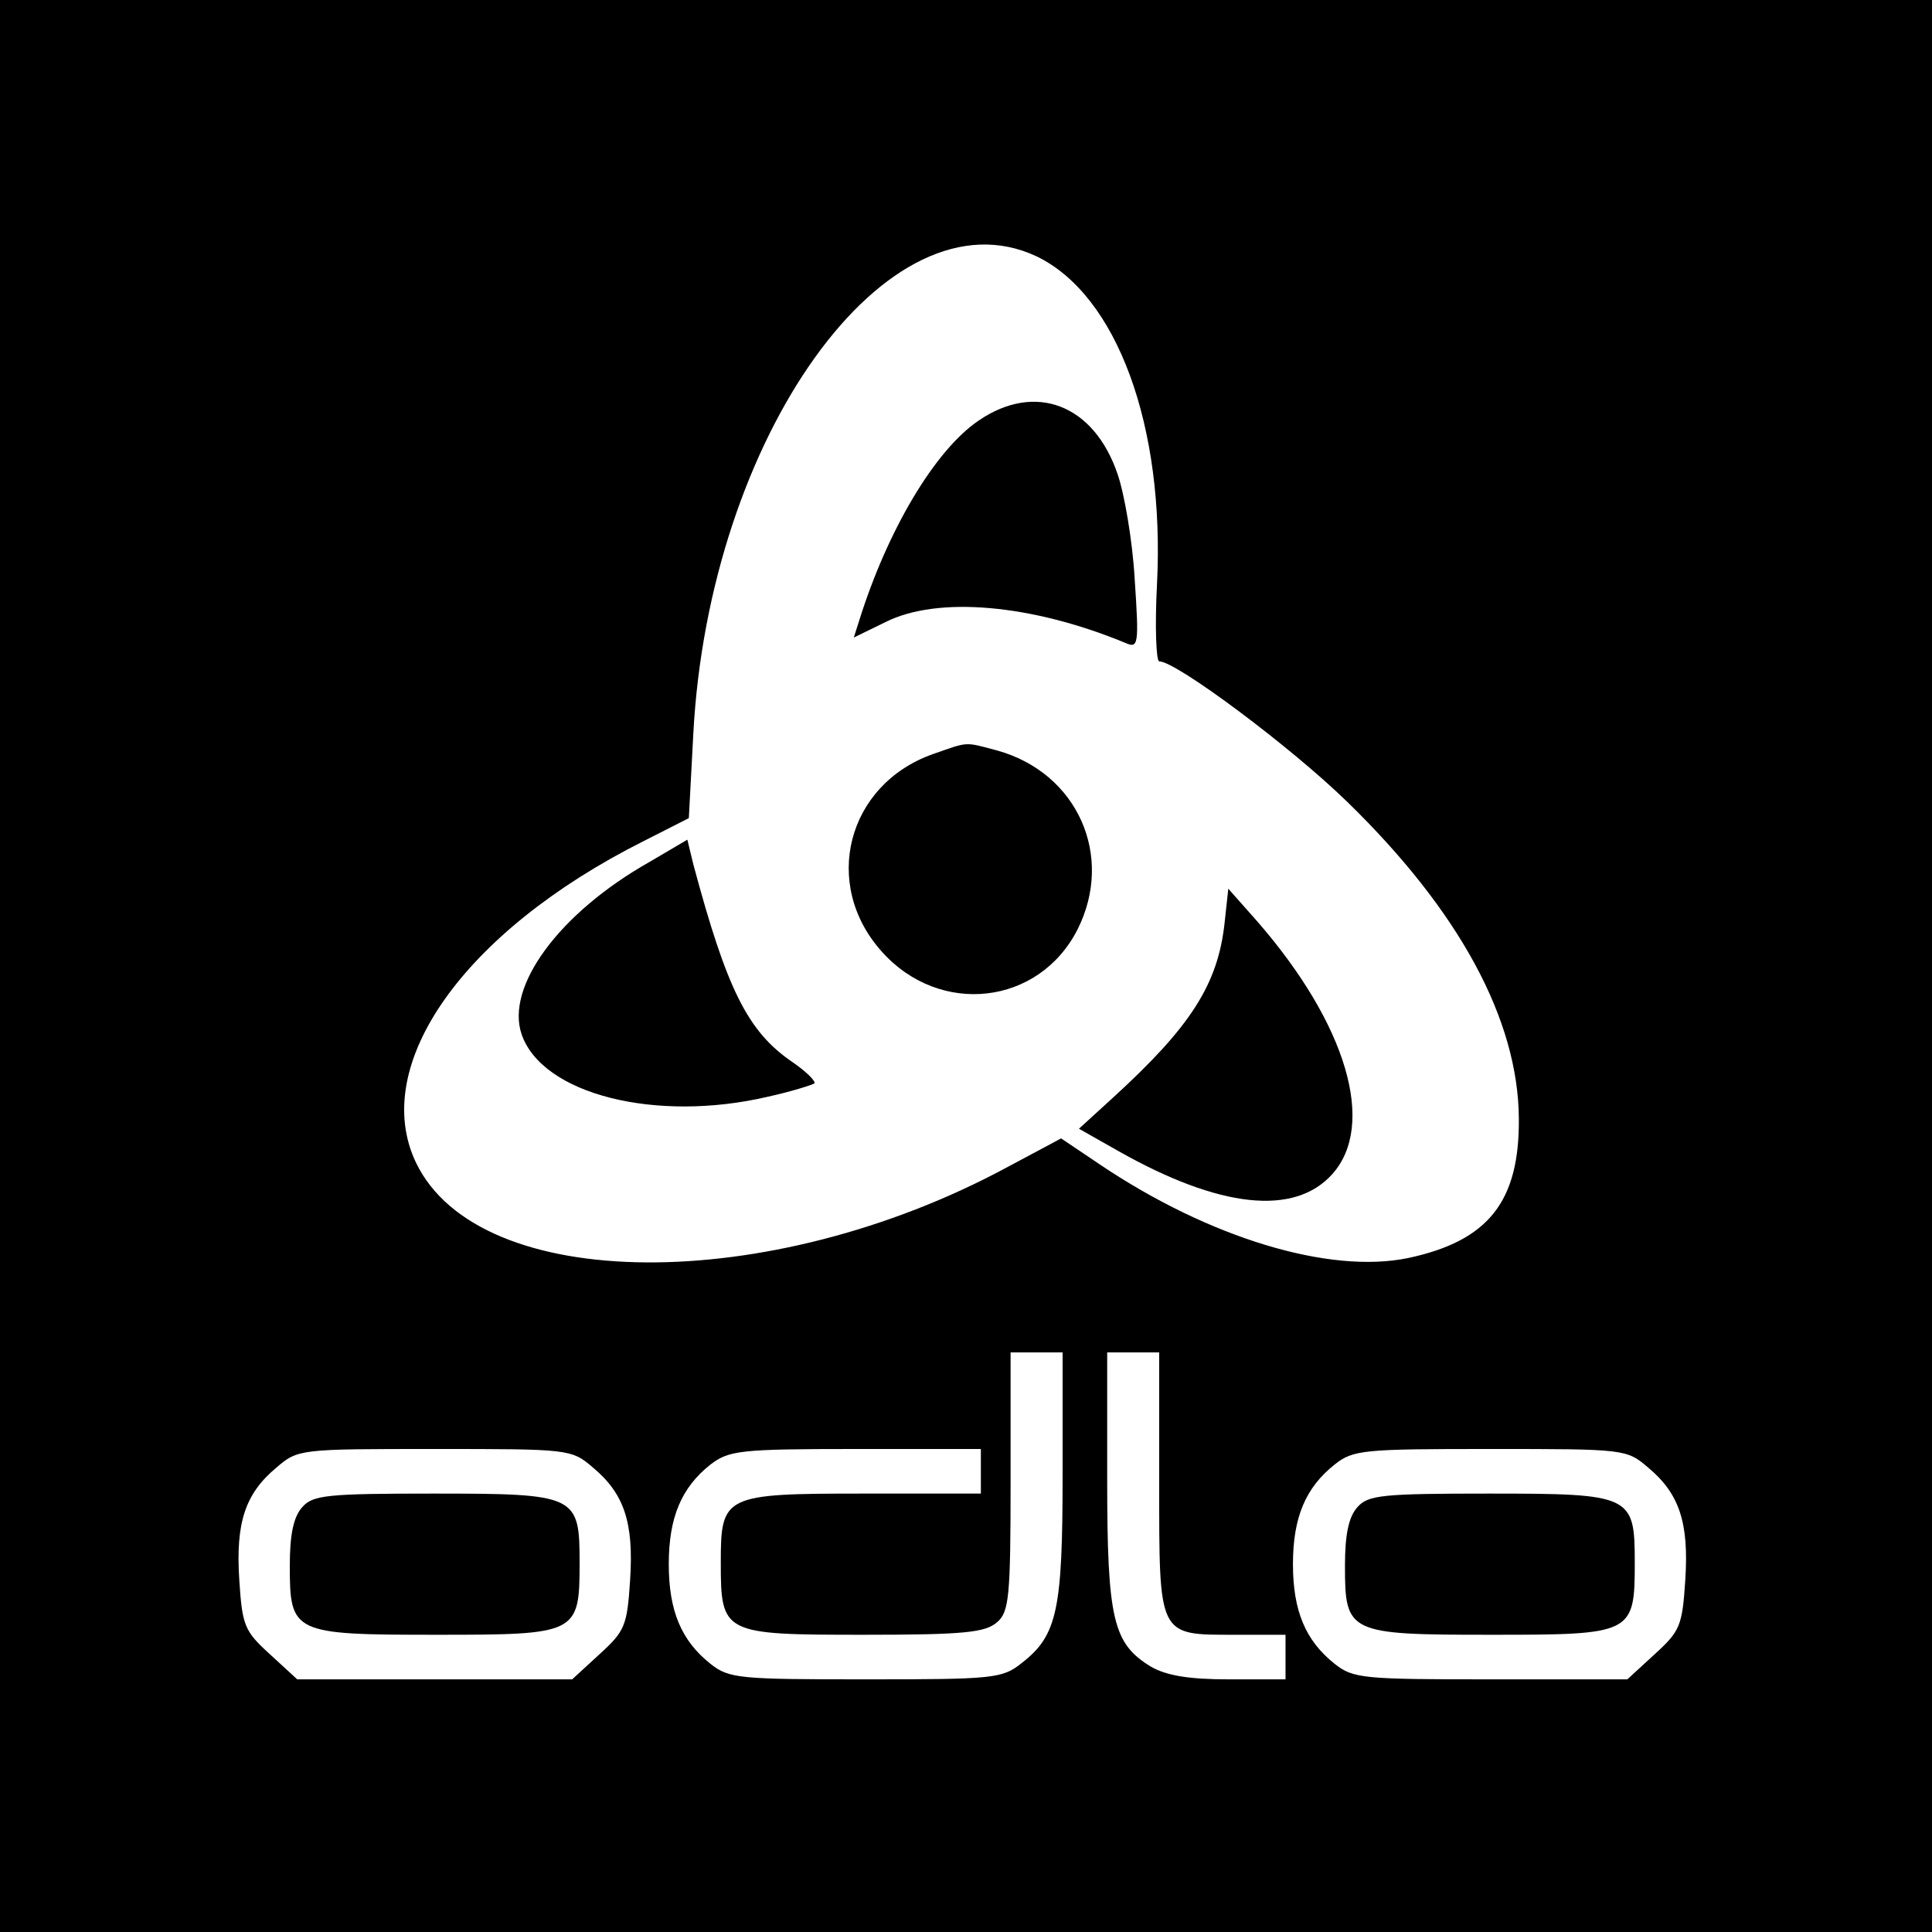
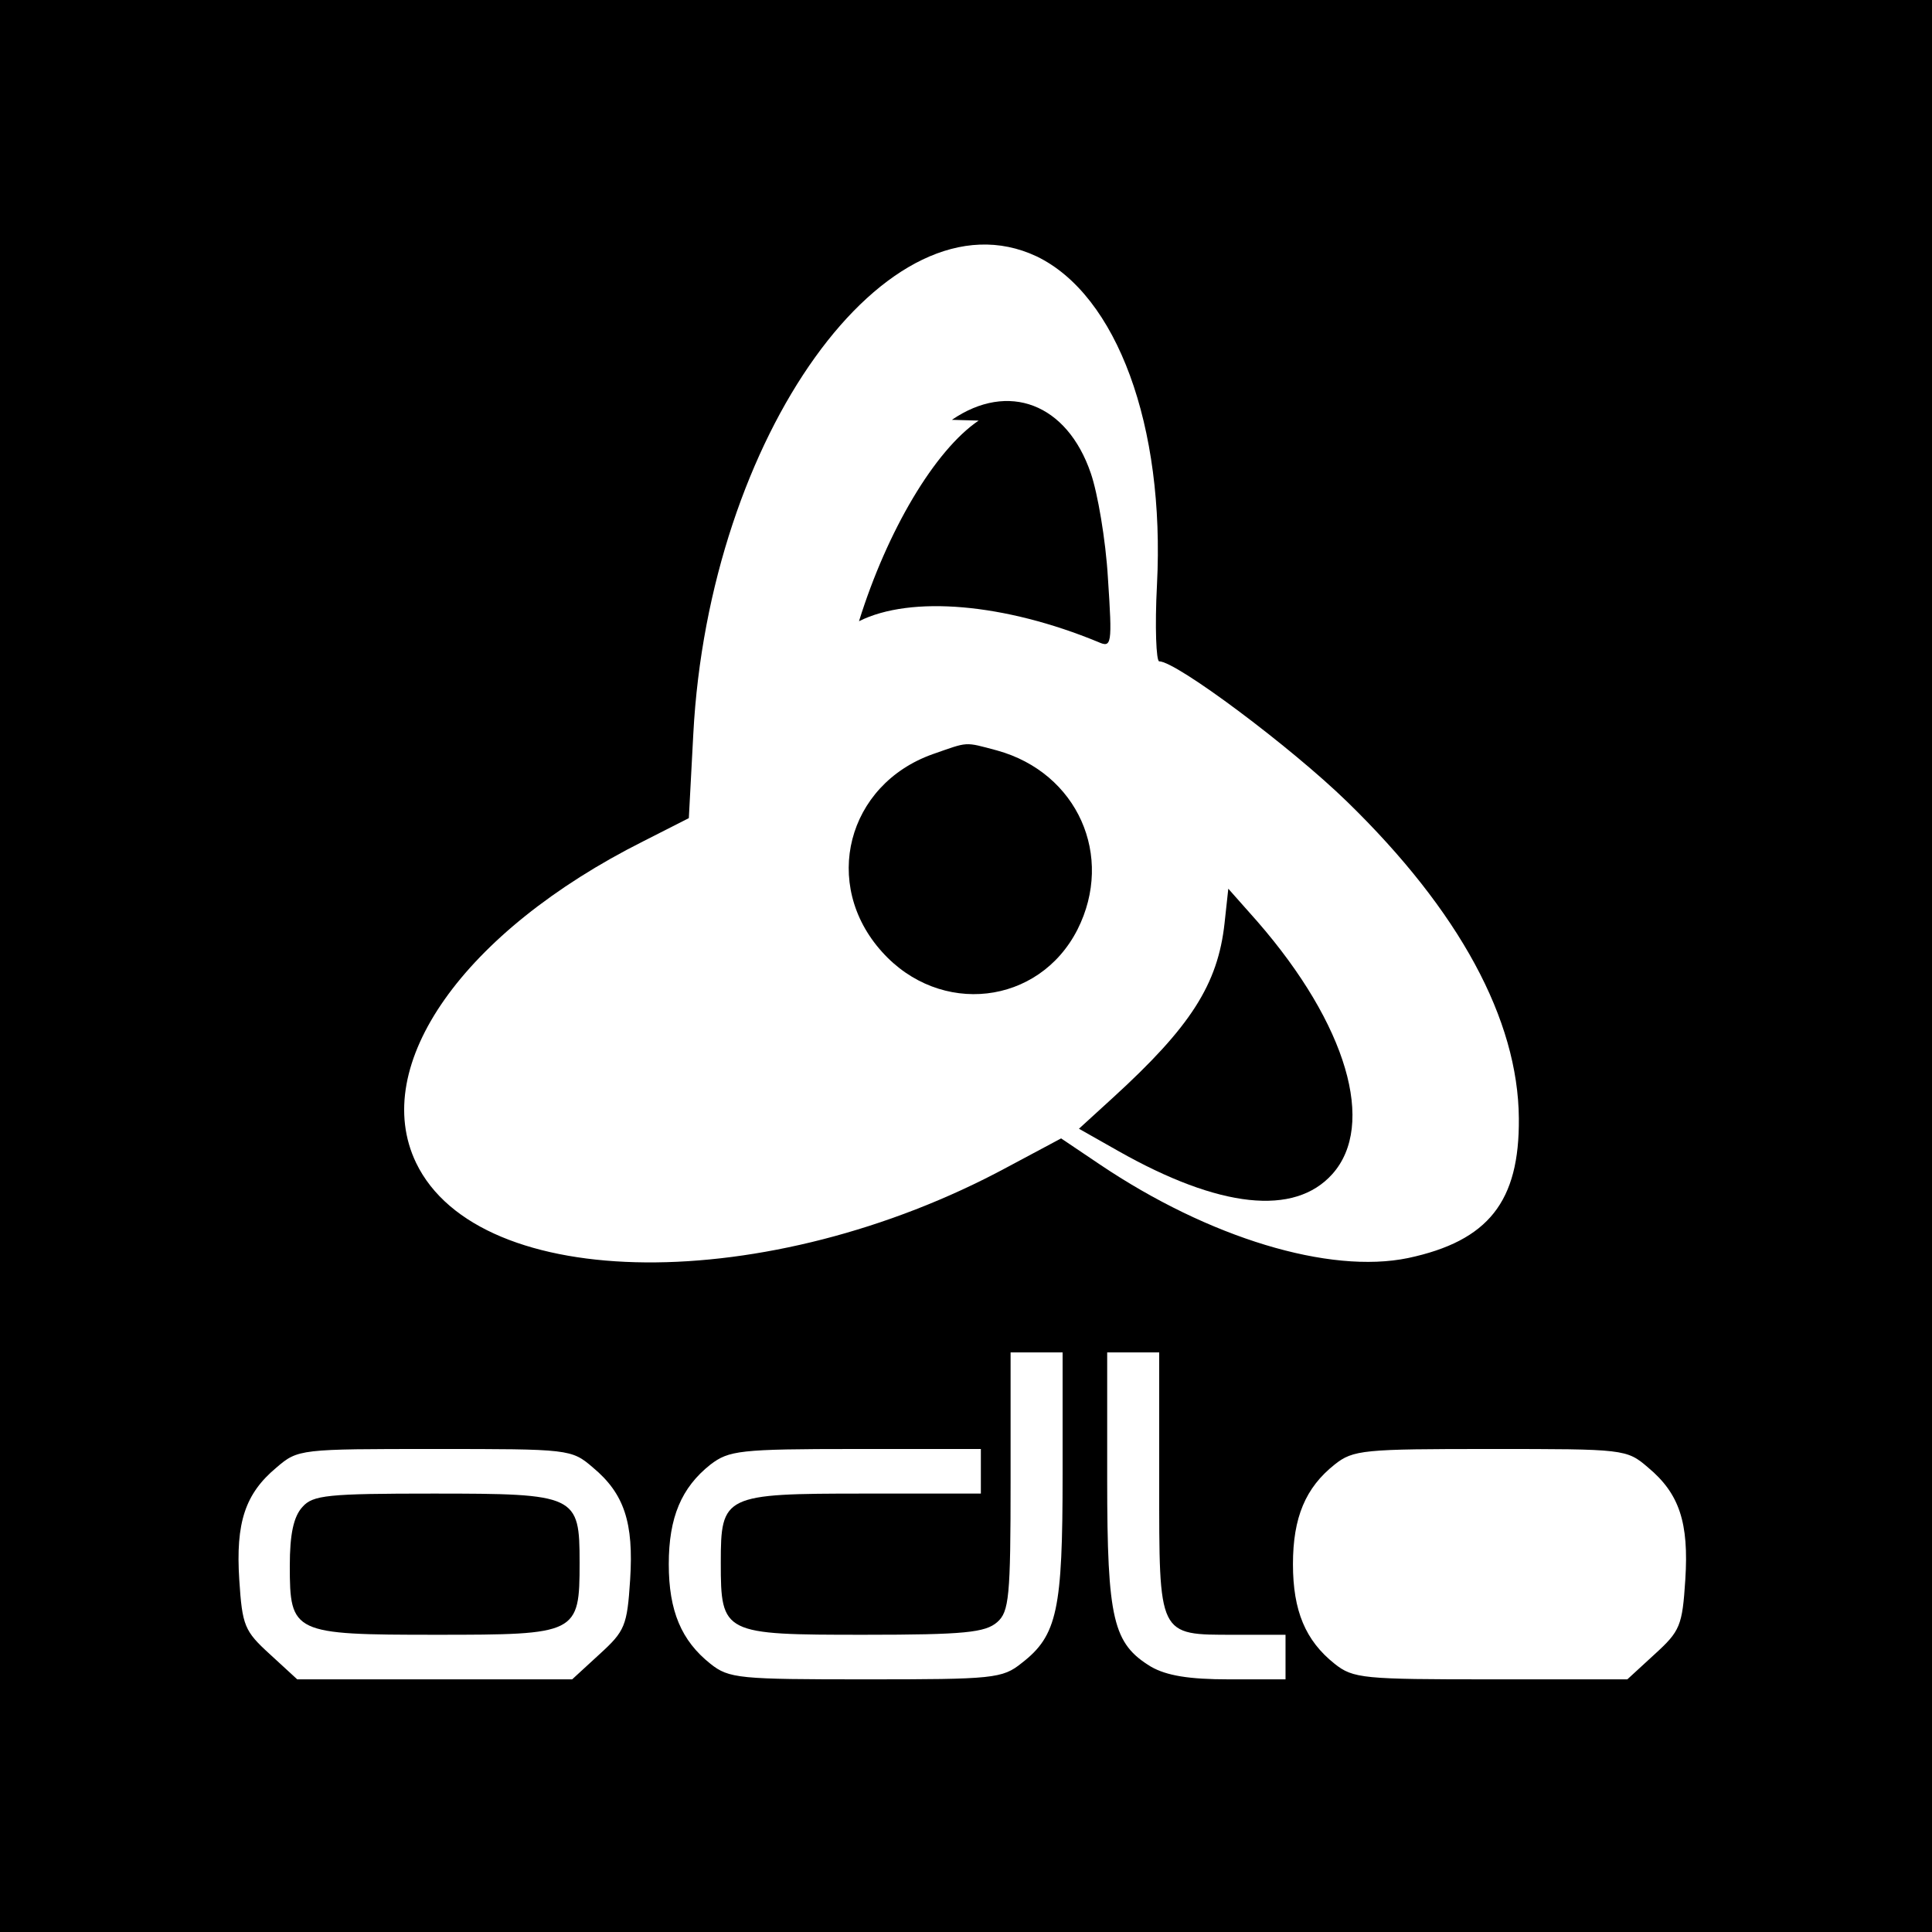
<svg xmlns="http://www.w3.org/2000/svg" version="1.0" width="260pt" height="260pt" viewBox="0 0 260 260" preserveAspectRatio="xMidYMid meet">
  <g transform="translate(0,260) scale(0.1,-0.1)" fill="#000000" stroke="none">
    <path d="M0 1300 l0 -1300 1300 0 1300 0 0 1300 0 1300 -1300 0 -1300 0 0 -1300z m1395 955 c108 -52 173 -228 162 -442 -3 -57 -1 -103 3 -103 23 0 177 -115 253 -189 151 -147 230 -293 231 -426 1 -112 -41 -165 -149 -188 -106 -22 -268 27 -415 126 l-52 35 -73 -39 c-321 -173 -710 -170 -795 6 -63 131 63 311 306 433 l61 31 6 113 c21 401 262 737 462 643z m35 -1640 c0 -181 -7 -216 -55 -253 -26 -21 -38 -22 -210 -22 -170 0 -184 1 -209 21 -39 31 -56 71 -56 134 0 63 17 103 56 134 25 19 39 21 195 21 l169 0 0 -30 0 -30 -157 0 c-189 0 -193 -2 -193 -93 0 -96 3 -97 193 -97 135 0 163 3 179 17 16 14 18 34 18 190 l0 173 35 0 35 0 0 -165z m130 -9 c0 -209 -2 -206 101 -206 l69 0 0 -30 0 -30 -76 0 c-54 0 -84 5 -105 17 -51 31 -59 63 -59 252 l0 171 35 0 35 0 0 -174z m-762 19 c42 -35 55 -74 50 -151 -4 -62 -7 -69 -41 -100 l-37 -34 -185 0 -185 0 -37 34 c-34 31 -37 38 -41 100 -5 77 8 116 50 151 29 25 32 25 213 25 181 0 184 0 213 -25z m1420 0 c42 -35 55 -74 50 -151 -4 -62 -7 -69 -41 -100 l-37 -34 -184 0 c-171 0 -185 1 -210 21 -39 31 -56 71 -56 134 0 63 17 103 56 134 25 20 39 21 210 21 180 0 183 0 212 -25z" />
-     <path d="M1317 2034 c-59 -40 -123 -148 -161 -270 l-7 -22 43 21 c70 35 196 24 322 -28 18 -8 19 -4 13 86 -3 52 -14 115 -23 141 -32 94 -111 124 -187 72z" />
+     <path d="M1317 2034 c-59 -40 -123 -148 -161 -270 c70 35 196 24 322 -28 18 -8 19 -4 13 86 -3 52 -14 115 -23 141 -32 94 -111 124 -187 72z" />
    <path d="M1255 1585 c-115 -41 -150 -175 -68 -266 78 -87 211 -72 263 30 50 99 0 211 -108 241 -45 12 -38 12 -87 -5z" />
-     <path d="M874 1440 c-122 -69 -194 -168 -172 -232 28 -81 181 -119 331 -84 32 7 60 16 63 18 2 3 -11 16 -30 29 -60 41 -88 98 -133 266 l-8 33 -51 -30z" />
    <path d="M1648 1358 c-9 -83 -46 -140 -150 -235 l-46 -42 53 -30 c136 -77 237 -88 288 -31 59 66 20 201 -101 340 l-39 44 -5 -46z" />
    <path d="M407 572 c-12 -13 -17 -37 -17 -79 0 -91 4 -93 197 -93 190 0 193 1 193 97 0 91 -4 93 -197 93 -142 0 -162 -2 -176 -18z" />
-     <path d="M1827 572 c-12 -13 -17 -37 -17 -79 0 -91 4 -93 197 -93 190 0 193 1 193 97 0 91 -4 93 -197 93 -142 0 -162 -2 -176 -18z" />
  </g>
</svg>